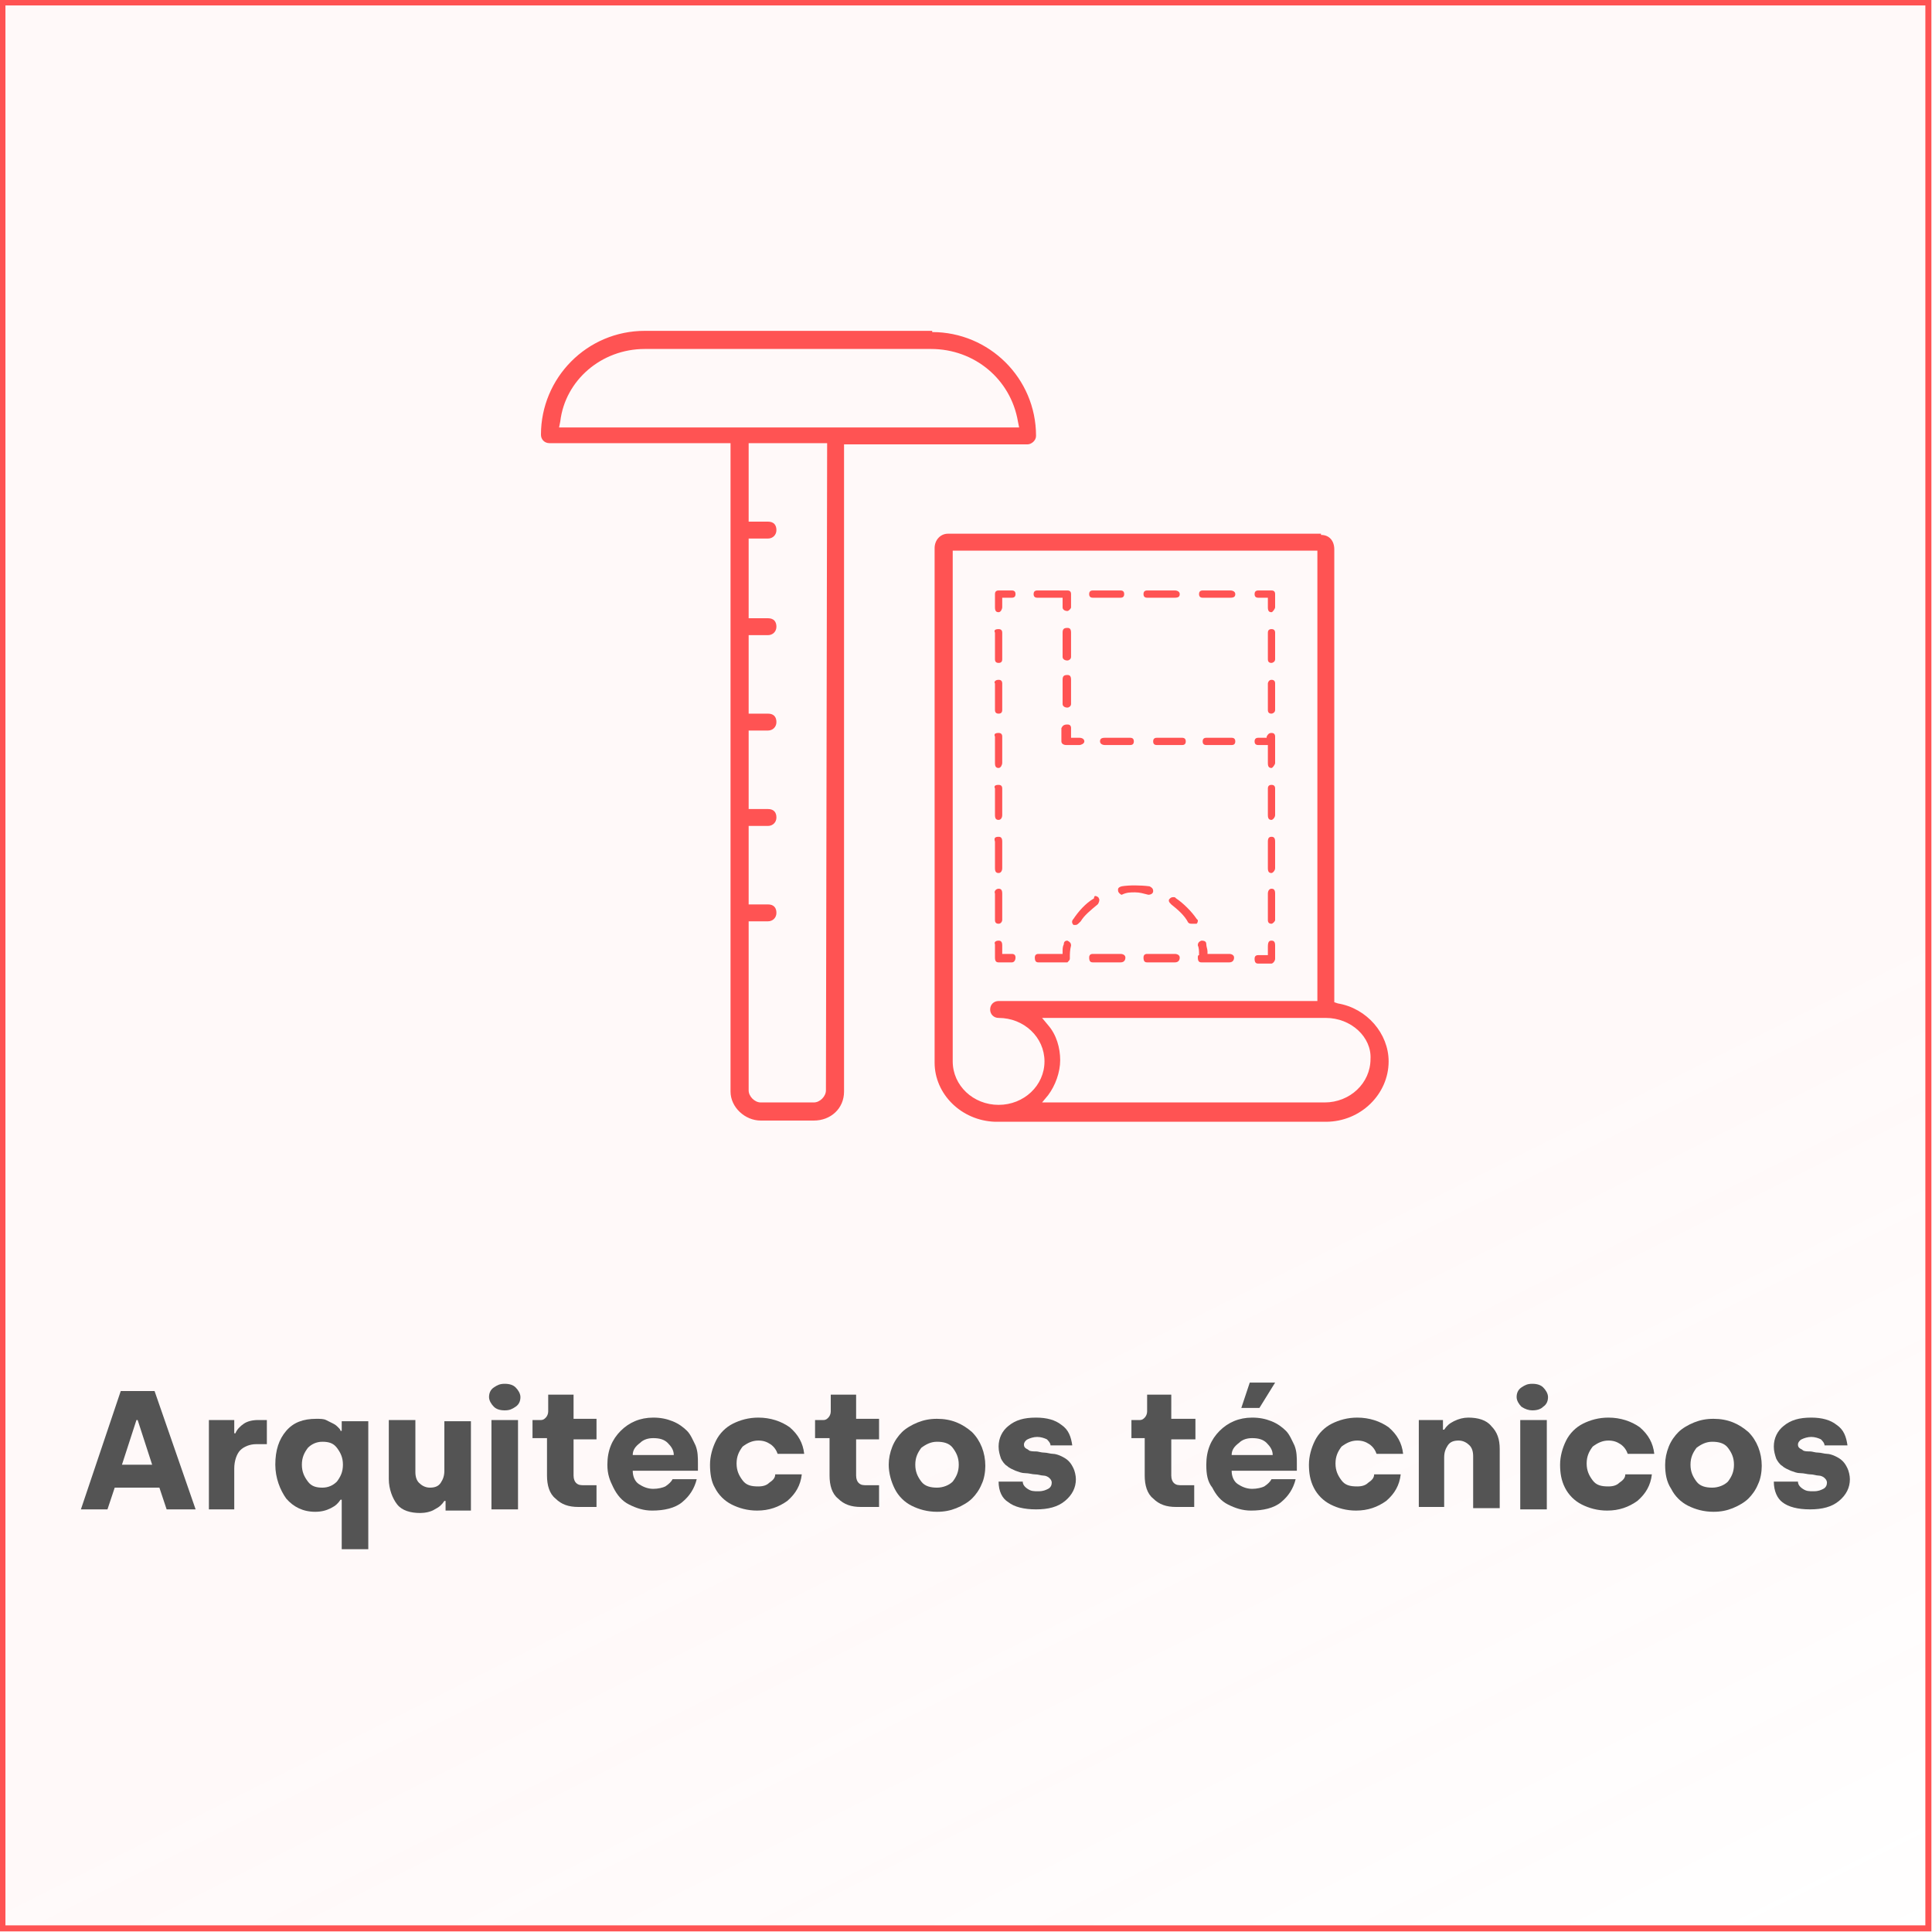
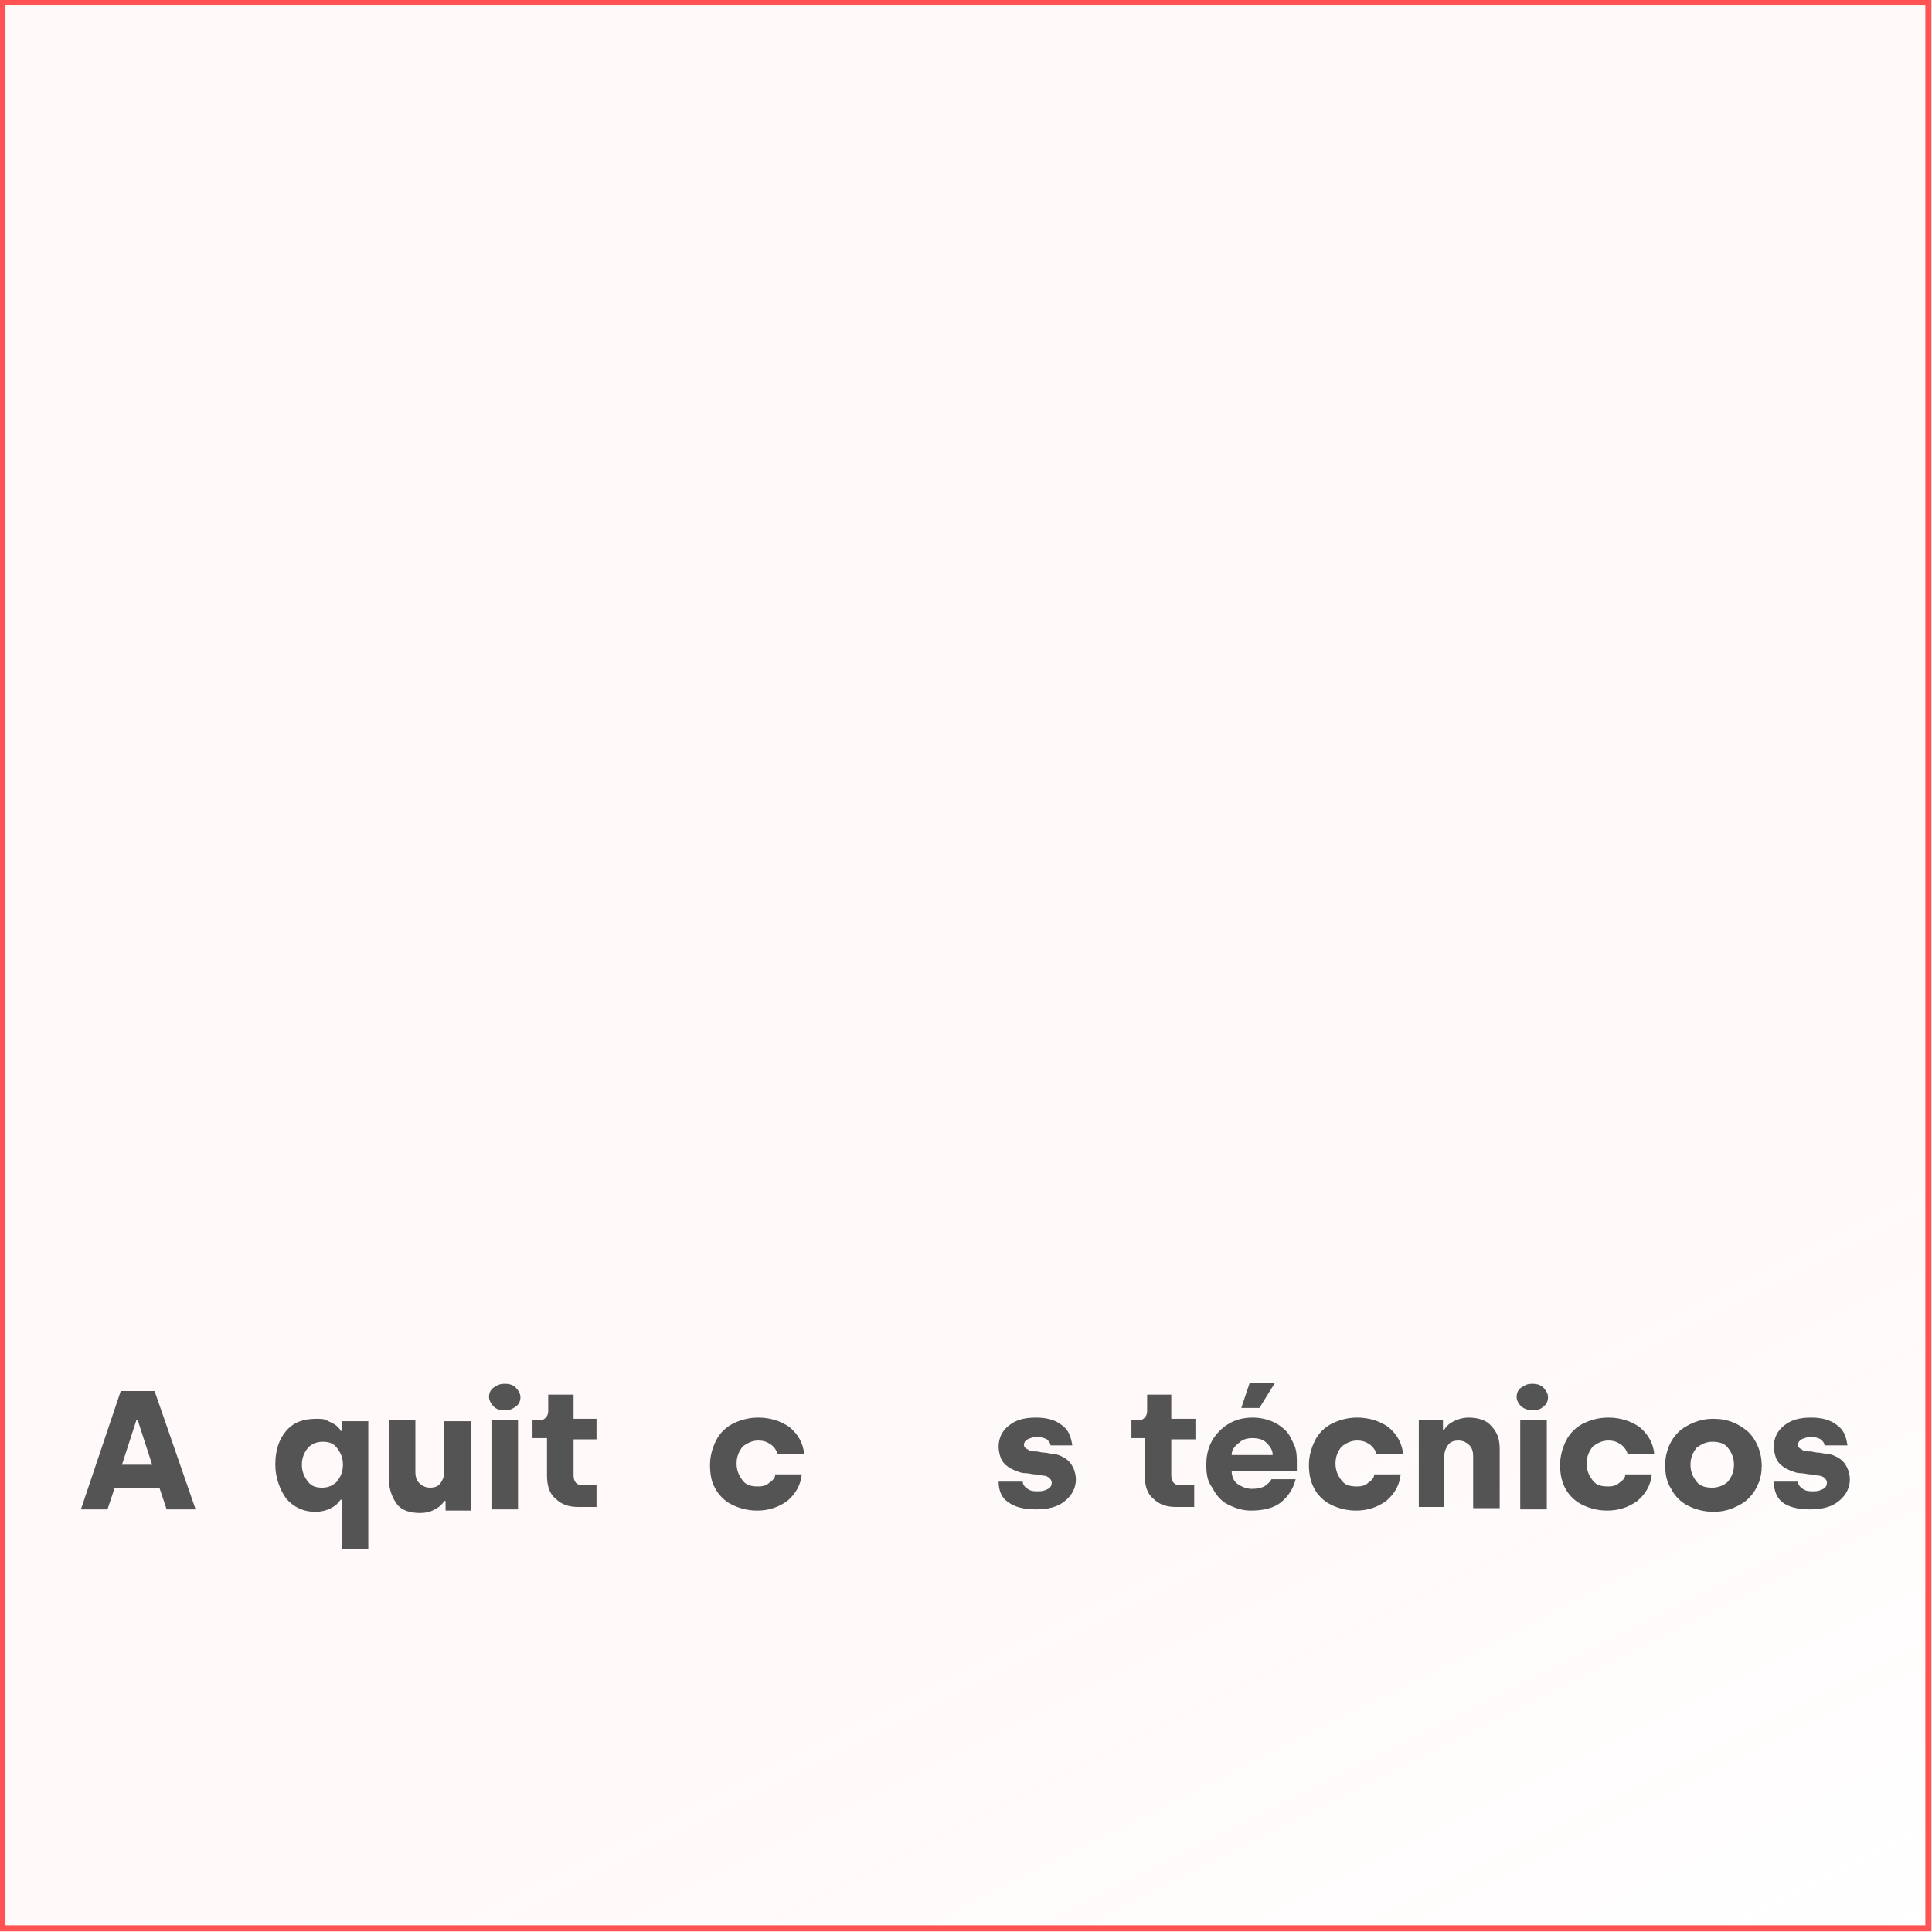
<svg xmlns="http://www.w3.org/2000/svg" version="1.1" id="Capa_1" x="0px" y="0px" viewBox="0 0 160 160" style="enable-background:new 0 0 160 160;" xml:space="preserve">
  <style type="text/css">
	.st0{fill-rule:evenodd;clip-rule:evenodd;fill:url(#bg_1_);stroke:#FF5353;stroke-width:0.5;}
	.st1{fill-rule:evenodd;clip-rule:evenodd;fill:#FF5353;}
	.st2{fill:#545454;}
</style>
  <g id="_x30_1-Home">
    <g id="Home_01.01-testing-Copy-4" transform="translate(-160, -4496)">
      <g id="_x30_5-team" transform="translate(0, 3952)">
        <g id="team" transform="translate(160, 75)">
          <g id="icons" transform="translate(0, 277)">
            <g id="_x30_1" transform="translate(0, 192)">
              <linearGradient id="bg_1_" gradientUnits="userSpaceOnUse" x1="-552.916" y1="-118.432" x2="-552.708" y2="-118.016" gradientTransform="matrix(159.5 0 0 159.5 88284.75 18999.207)">
                <stop offset="0" style="stop-color:#FF8B8B;stop-opacity:5.000000e-02" />
                <stop offset="1" style="stop-color:#FF5353;stop-opacity:0" />
              </linearGradient>
              <rect id="bg" x="0.2" y="0.2" class="st0" width="159.5" height="159.5" />
              <g id="content" transform="translate(0, 16)">
                <g id="fragment_x2F_icon_x2F_team_x2F_architecture" transform="translate(36, 0)">
-                   <path id="Combined-Shape" class="st1" d="M41.2,11.5c4.7,0,8.6,3.8,8.6,8.6c0,0.4-0.4,0.7-0.7,0.7l0,0H33.9v53.6          c0,1.4-1.1,2.4-2.5,2.4l0,0H27c-1.3,0-2.5-1.1-2.5-2.4l0,0V20.7h-15c-0.4,0-0.7-0.3-0.7-0.7c0-4.7,3.8-8.6,8.6-8.6l0,0h23.8          V11.5z M73.4,28.3c0.7,0,1.1,0.5,1.1,1.2l0,0V67l0.3,0.1c2.4,0.4,4.2,2.5,4.2,4.8c0,2.7-2.3,5-5.2,5l0,0H46.6          c0,0-0.1,0-0.2,0c-2.8-0.1-5-2.3-5-4.9l0,0V29.4c0-0.7,0.5-1.2,1.1-1.2l0,0h30.9V28.3z M32.5,20.7H26v6.5h1.6          c0.5,0,0.7,0.3,0.7,0.7c0,0.4-0.3,0.7-0.7,0.7l0,0H26v6.6h1.6c0.5,0,0.7,0.3,0.7,0.7s-0.3,0.7-0.7,0.7l0,0H26v6.5h1.6          c0.5,0,0.7,0.3,0.7,0.7s-0.3,0.7-0.7,0.7l0,0H26V51h1.6c0.5,0,0.7,0.3,0.7,0.7s-0.3,0.7-0.7,0.7l0,0H26v6.5h1.6          c0.5,0,0.7,0.3,0.7,0.7s-0.3,0.7-0.7,0.7l0,0H26v14c0,0.5,0.5,1,1,1l0,0h4.4c0.5,0,1-0.5,1-1l0,0L32.5,20.7L32.5,20.7z           M73.8,68.3H50.3l0.5,0.6c0.7,0.8,1,1.9,1,2.9s-0.4,2.1-1,2.9l0,0l-0.5,0.6h23.4c2.1,0,3.8-1.6,3.8-3.6          C77.6,69.9,75.9,68.3,73.8,68.3L73.8,68.3z M73.1,29.6H42.9v42.3c0,2,1.7,3.6,3.8,3.6s3.8-1.6,3.8-3.6s-1.7-3.6-3.8-3.6          c-0.4,0-0.7-0.3-0.7-0.7c0-0.4,0.3-0.7,0.7-0.7l0,0h26.4V29.6z M69.3,61.9c0.2,0,0.3,0.1,0.3,0.4v1.1c0,0.2-0.2,0.4-0.3,0.4          h-1.1c-0.2,0-0.3-0.1-0.3-0.4c0-0.2,0.1-0.3,0.3-0.3H69v-0.7C69,62,69.1,61.9,69.3,61.9z M52.4,61.9          c0.2,0.1,0.3,0.2,0.3,0.4c-0.1,0.4-0.1,0.7-0.1,1v0.1c0,0.1-0.1,0.2-0.2,0.3c-0.1,0-0.1,0-0.1,0H50c-0.2,0-0.3-0.1-0.3-0.4          c0-0.2,0.1-0.3,0.3-0.3h2v-0.2c0-0.2,0-0.4,0.1-0.6C52.1,62,52.2,61.9,52.4,61.9z M61.3,63c0.2,0,0.4,0.1,0.4,0.3          s-0.1,0.4-0.4,0.4H59c-0.2,0-0.3-0.1-0.3-0.4c0-0.2,0.1-0.3,0.3-0.3H61.3z M56.8,63c0.2,0,0.4,0.1,0.4,0.3s-0.1,0.4-0.4,0.4          h-2.3c-0.2,0-0.3-0.1-0.3-0.4c0-0.2,0.1-0.3,0.3-0.3H56.8z M46.7,61.9c0.2,0,0.3,0.1,0.3,0.4V63h0.8c0.2,0,0.3,0.1,0.3,0.3          s-0.1,0.4-0.3,0.4h-1.1c-0.2,0-0.3-0.1-0.3-0.4v-1.1C46.3,62,46.5,61.9,46.7,61.9z M63.5,61.9c0.3,0,0.4,0.1,0.4,0.3          s0.1,0.4,0.1,0.6V63h1.8c0.2,0,0.4,0.1,0.4,0.3s-0.1,0.4-0.4,0.4h-2.3c-0.2,0-0.3-0.1-0.3-0.4c0-0.1,0-0.2,0.1-0.2l0,0V63          c0-0.2,0-0.5-0.1-0.7C63.2,62.2,63.2,62,63.5,61.9z M69.3,57.6c0.2,0,0.3,0.1,0.3,0.4v2.2c0,0.1-0.2,0.3-0.3,0.3          c-0.2,0-0.3-0.1-0.3-0.3V58C69,57.8,69.1,57.6,69.3,57.6z M46.7,57.6c0.2,0,0.3,0.1,0.3,0.4v2.2c0,0.1-0.1,0.3-0.3,0.3          s-0.3-0.1-0.3-0.3V58C46.3,57.8,46.5,57.6,46.7,57.6z M54.7,58.2c0.1,0,0.3,0.1,0.3,0.2c0.1,0.1,0,0.4-0.1,0.5          c-0.6,0.5-1.1,0.9-1.4,1.4c-0.2,0.2-0.3,0.3-0.4,0.3c-0.1,0-0.1,0-0.2,0l0,0c-0.1-0.1-0.2-0.3,0-0.5c0.4-0.6,1-1.3,1.7-1.7          l0,0C54.6,58.2,54.7,58.2,54.7,58.2z M61.2,58.3c0.1,0,0.1,0,0.2,0.1c0.6,0.4,1.3,1.1,1.7,1.7l0.1,0.1c0,0.1,0,0.2-0.1,0.3          h-0.4c-0.1,0-0.2,0-0.3-0.1c-0.3-0.6-0.9-1.1-1.4-1.5c-0.1-0.1-0.2-0.2-0.2-0.3s0-0.1,0.1-0.2C61,58.3,61.1,58.3,61.2,58.3z           M59.2,57.4c0.2,0.1,0.3,0.2,0.3,0.4s-0.2,0.3-0.4,0.3c-0.4-0.1-0.7-0.2-1.1-0.2c-0.4,0-0.7,0-1.1,0.2          c-0.1,0-0.3-0.2-0.3-0.3s-0.1-0.3,0.3-0.4C57.5,57.3,58.4,57.3,59.2,57.4z M69.3,53.3c0.2,0,0.3,0.1,0.3,0.4v2.2          c0,0.2-0.2,0.4-0.3,0.4c-0.2,0-0.3-0.1-0.3-0.4v-2.2C69,53.4,69.1,53.3,69.3,53.3z M46.7,53.3c0.2,0,0.3,0.1,0.3,0.4v2.2          c0,0.2-0.1,0.4-0.3,0.4s-0.3-0.1-0.3-0.4v-2.2C46.3,53.4,46.4,53.3,46.7,53.3z M69.3,49c0.2,0,0.3,0.1,0.3,0.3v2.2          c0,0.2-0.2,0.4-0.3,0.4c-0.2,0-0.3-0.1-0.3-0.4v-2.2C69,49.1,69.1,49,69.3,49z M46.7,49c0.2,0,0.3,0.1,0.3,0.3v2.2          c0,0.2-0.1,0.4-0.3,0.4s-0.3-0.1-0.3-0.4v-2.2C46.3,49.1,46.4,49,46.7,49z M46.7,44.7c0.2,0,0.3,0.1,0.3,0.3v2.2          c0,0.1-0.1,0.4-0.3,0.4s-0.3-0.1-0.3-0.4V45C46.3,44.8,46.4,44.7,46.7,44.7z M69.3,44.7c0.2,0,0.3,0.1,0.3,0.3v2.2          c0,0.1-0.2,0.4-0.3,0.4c-0.2,0-0.3-0.1-0.3-0.4v-1.5h-0.8c-0.2,0-0.3-0.1-0.3-0.3s0.1-0.3,0.3-0.3h0.7V45          C69,44.8,69.1,44.7,69.3,44.7z M52.4,44c0.2,0,0.3,0.1,0.3,0.3v0.8h0.7c0.2,0,0.4,0.1,0.4,0.3s-0.3,0.3-0.4,0.3h-1.1          c-0.2,0-0.4-0.1-0.4-0.3v-1.1C52,44.1,52.1,44,52.4,44z M61.9,45.1c0.2,0,0.3,0.1,0.3,0.3s-0.1,0.3-0.3,0.3h-2.1          c-0.2,0-0.3-0.1-0.3-0.3s0.1-0.3,0.3-0.3H61.9z M57.6,45.1c0.2,0,0.3,0.1,0.3,0.3s-0.1,0.3-0.3,0.3h-2.1          c-0.2,0-0.4-0.1-0.4-0.3s0.1-0.3,0.4-0.3H57.6z M66,45.1c0.2,0,0.3,0.1,0.3,0.3s-0.1,0.3-0.3,0.3h-2.1          c-0.2,0-0.3-0.1-0.3-0.3s0.1-0.3,0.3-0.3H66z M69.3,40.3c0.2,0,0.3,0.1,0.3,0.3v2.2c0,0.2-0.2,0.3-0.3,0.3          c-0.2,0-0.3-0.1-0.3-0.3v-2.2C69,40.5,69.1,40.3,69.3,40.3z M46.7,40.3c0.2,0,0.3,0.1,0.3,0.3v2.2c0,0.2-0.1,0.3-0.3,0.3          s-0.3-0.1-0.3-0.3v-2.2C46.3,40.5,46.4,40.3,46.7,40.3z M52.4,39.9c0.2,0,0.3,0.1,0.3,0.4v2c0,0.2-0.2,0.3-0.3,0.3          c-0.2,0-0.4-0.1-0.4-0.3v-2C52,40,52.1,39.9,52.4,39.9z M69.3,36.1c0.2,0,0.3,0.1,0.3,0.3v2.2c0,0.2-0.2,0.3-0.3,0.3          c-0.2,0-0.3-0.1-0.3-0.3v-2.2C69,36.2,69.1,36.1,69.3,36.1z M46.7,36.1c0.2,0,0.3,0.1,0.3,0.3v2.2c0,0.2-0.1,0.3-0.3,0.3          s-0.3-0.1-0.3-0.3v-2.2C46.3,36.2,46.4,36.1,46.7,36.1z M52.4,36c0.2,0,0.3,0.1,0.3,0.4v2c0,0.2-0.2,0.3-0.3,0.3          c-0.2,0-0.4-0.1-0.4-0.3v-2C52,36.1,52.1,36,52.4,36z M47.8,32.9c0.2,0,0.3,0.1,0.3,0.3s-0.1,0.3-0.3,0.3H47v0.8          c0,0.1-0.1,0.4-0.3,0.4s-0.3-0.1-0.3-0.4v-1.1c0-0.2,0.1-0.3,0.3-0.3H47.8z M69.3,32.9c0.2,0,0.3,0.1,0.3,0.3v1.1          c0,0.1-0.2,0.4-0.3,0.4c-0.2,0-0.3-0.1-0.3-0.4v-0.8h-0.8c-0.2,0-0.3-0.1-0.3-0.3s0.1-0.3,0.3-0.3H69.3z M52.2,32.9          L52.2,32.9h0.2c0.2,0,0.3,0.1,0.3,0.3v1.1c0,0.1-0.2,0.3-0.3,0.3c-0.2,0-0.4-0.1-0.4-0.3v-0.8h-2.1c-0.2,0-0.3-0.1-0.3-0.3          s0.1-0.3,0.3-0.3H52.2z M56.8,32.9c0.2,0,0.3,0.1,0.3,0.3s-0.1,0.3-0.3,0.3h-2.3c-0.2,0-0.3-0.1-0.3-0.3s0.1-0.3,0.3-0.3          H56.8z M61.3,32.9c0.2,0,0.4,0.1,0.4,0.3s-0.1,0.3-0.4,0.3H59c-0.2,0-0.3-0.1-0.3-0.3s0.1-0.3,0.3-0.3H61.3z M65.9,32.9          c0.2,0,0.4,0.1,0.4,0.3s-0.1,0.3-0.4,0.3h-2.3c-0.2,0-0.3-0.1-0.3-0.3s0.1-0.3,0.3-0.3H65.9z M41.1,12.9H17.4          c-3.6,0-6.6,2.6-7,6l0,0l-0.1,0.5h38.1l-0.1-0.5C47.7,15.4,44.7,12.9,41.1,12.9L41.1,12.9z" />
-                 </g>
+                   </g>
                <g>
                  <path class="st2" d="M6.7,109l3.3-9.8h2.8l3.4,9.8h-2.4l-0.6-1.8H9.5L8.9,109H6.7z M10.1,105.3h2.5l-1.2-3.7h-0.1          L10.1,105.3z" />
-                   <path class="st2" d="M17.3,109v-7.4h2.1v1.1h0.1c0.1-0.3,0.4-0.6,0.7-0.8s0.7-0.3,1.2-0.3h0.7v2h-0.9c-0.5,0-1,0.2-1.3,0.5          s-0.5,0.9-0.5,1.5v3.4H17.3z" />
                  <path class="st2" d="M22.8,105.3c0-1.2,0.3-2.1,0.9-2.8c0.6-0.7,1.4-1,2.5-1c0.3,0,0.6,0,0.8,0.1c0.2,0.1,0.4,0.2,0.6,0.3          c0.2,0.1,0.3,0.2,0.4,0.3c0.1,0.1,0.2,0.2,0.2,0.3h0.1v-0.8h2.2v10.6h-2.2v-4.1h-0.1c-0.2,0.3-0.4,0.5-0.8,0.7          c-0.4,0.2-0.8,0.3-1.3,0.3c-1,0-1.8-0.4-2.4-1.1C23.2,107.4,22.8,106.4,22.8,105.3z M25,105.3c0,0.6,0.2,1,0.5,1.4          s0.7,0.5,1.2,0.5s0.9-0.2,1.2-0.5c0.3-0.4,0.5-0.8,0.5-1.4c0-0.6-0.2-1-0.5-1.4c-0.3-0.4-0.7-0.5-1.2-0.5s-0.9,0.2-1.2,0.5          C25.2,104.3,25,104.7,25,105.3z" />
                  <path class="st2" d="M32.2,106.5v-4.9h2.2v4.3c0,0.4,0.1,0.7,0.3,0.9c0.2,0.2,0.5,0.4,0.9,0.4c0.4,0,0.7-0.1,0.9-0.4          c0.2-0.3,0.3-0.6,0.3-1v-4.1H39v7.4h-2.1v-0.8h-0.1c-0.2,0.3-0.4,0.5-0.8,0.7c-0.3,0.2-0.8,0.3-1.2,0.3          c-0.8,0-1.5-0.2-1.9-0.7S32.2,107.3,32.2,106.5z" />
                  <path class="st2" d="M40.9,100.5c-0.2-0.2-0.4-0.5-0.4-0.8s0.1-0.6,0.4-0.8s0.5-0.3,0.9-0.3s0.7,0.1,0.9,0.3          c0.2,0.2,0.4,0.5,0.4,0.8c0,0.3-0.1,0.6-0.4,0.8s-0.5,0.3-0.9,0.3S41.1,100.7,40.9,100.5z M40.7,109v-7.4h2.2v7.4H40.7z" />
                  <path class="st2" d="M44.1,103.3v-1.7h0.7c0.2,0,0.3-0.1,0.4-0.2c0.1-0.1,0.2-0.3,0.2-0.5v-1.4h2.1v2h1.9v1.7h-1.9v3          c0,0.3,0.1,0.5,0.2,0.6c0.2,0.2,0.4,0.2,0.7,0.2h1v1.8h-1.5c-0.8,0-1.4-0.2-1.9-0.7c-0.5-0.4-0.7-1.1-0.7-1.9v-3.1H44.1z" />
-                   <path class="st2" d="M50.3,105.3c0-1.2,0.4-2.1,1.1-2.8c0.7-0.7,1.6-1.1,2.7-1.1c0.6,0,1.1,0.1,1.6,0.3          c0.5,0.2,0.9,0.5,1.2,0.8s0.5,0.8,0.7,1.2c0.2,0.5,0.2,1,0.2,1.5v0.6h-5.4c0,0.5,0.2,0.9,0.5,1.1s0.7,0.4,1.2,0.4          c0.4,0,0.8-0.1,1-0.2c0.3-0.2,0.5-0.4,0.6-0.6h2c-0.2,0.8-0.6,1.4-1.2,1.9s-1.5,0.7-2.5,0.7c-0.7,0-1.3-0.2-1.9-0.5          s-1-0.8-1.3-1.4S50.3,106.1,50.3,105.3z M52.4,104.5h3.4c0-0.4-0.2-0.7-0.5-1c-0.3-0.3-0.7-0.4-1.2-0.4          c-0.4,0-0.8,0.1-1.1,0.4C52.6,103.8,52.4,104.1,52.4,104.5z" />
                  <path class="st2" d="M58.8,105.3c0-0.7,0.2-1.4,0.5-2c0.3-0.6,0.8-1.1,1.4-1.4c0.6-0.3,1.3-0.5,2.1-0.5c1,0,1.9,0.3,2.6,0.8          c0.7,0.6,1.1,1.3,1.2,2.2h-2.2c-0.1-0.3-0.3-0.6-0.6-0.8c-0.3-0.2-0.6-0.3-1-0.3c-0.5,0-0.9,0.2-1.3,0.5          c-0.3,0.4-0.5,0.8-0.5,1.4c0,0.6,0.2,1,0.5,1.4c0.3,0.4,0.7,0.5,1.3,0.5c0.4,0,0.7-0.1,0.9-0.3c0.3-0.2,0.5-0.4,0.5-0.7h2.2          c-0.1,0.9-0.5,1.6-1.2,2.2c-0.7,0.5-1.5,0.8-2.5,0.8c-0.8,0-1.5-0.2-2.1-0.5c-0.6-0.3-1.1-0.8-1.4-1.4          C58.9,106.7,58.8,106,58.8,105.3z" />
-                   <path class="st2" d="M67.5,103.3v-1.7h0.7c0.2,0,0.3-0.1,0.4-0.2c0.1-0.1,0.2-0.3,0.2-0.5v-1.4h2.1v2h1.9v1.7h-1.9v3          c0,0.3,0.1,0.5,0.2,0.6c0.2,0.2,0.4,0.2,0.7,0.2h1v1.8h-1.5c-0.8,0-1.4-0.2-1.9-0.7c-0.5-0.4-0.7-1.1-0.7-1.9v-3.1H67.5z" />
-                   <path class="st2" d="M73.6,105.3c0-0.5,0.1-1,0.3-1.5c0.2-0.5,0.5-0.9,0.8-1.2c0.3-0.3,0.8-0.6,1.3-0.8          c0.5-0.2,1-0.3,1.6-0.3c1.2,0,2.1,0.4,2.9,1.1c0.7,0.7,1.1,1.7,1.1,2.8c0,0.5-0.1,1.1-0.3,1.5c-0.2,0.5-0.5,0.9-0.8,1.2          c-0.3,0.3-0.8,0.6-1.3,0.8c-0.5,0.2-1,0.3-1.6,0.3c-0.8,0-1.5-0.2-2.1-0.5c-0.6-0.3-1.1-0.8-1.4-1.4          C73.8,106.7,73.6,106,73.6,105.3z M75.8,105.3c0,0.6,0.2,1,0.5,1.4c0.3,0.4,0.8,0.5,1.3,0.5c0.5,0,1-0.2,1.3-0.5          c0.3-0.4,0.5-0.8,0.5-1.4s-0.2-1-0.5-1.4c-0.3-0.4-0.8-0.5-1.3-0.5c-0.5,0-0.9,0.2-1.3,0.5C76,104.3,75.8,104.7,75.8,105.3z          " />
                  <path class="st2" d="M82.7,106.7h2c0,0.2,0.1,0.4,0.4,0.6s0.5,0.2,0.9,0.2c0.4,0,0.6-0.1,0.8-0.2c0.2-0.1,0.3-0.3,0.3-0.5          c0-0.2-0.1-0.3-0.2-0.4c-0.1-0.1-0.3-0.2-0.5-0.2c-0.2,0-0.4-0.1-0.7-0.1c-0.2,0-0.5-0.1-0.8-0.1s-0.5-0.1-0.8-0.2          c-0.2-0.1-0.5-0.2-0.7-0.4c-0.2-0.1-0.4-0.4-0.5-0.6c-0.1-0.3-0.2-0.6-0.2-1c0-0.7,0.3-1.3,0.8-1.7c0.6-0.5,1.3-0.7,2.3-0.7          c0.9,0,1.6,0.2,2.1,0.6c0.6,0.4,0.8,1,0.9,1.7H87c0-0.2-0.2-0.4-0.3-0.5c-0.2-0.1-0.5-0.2-0.8-0.2c-0.3,0-0.6,0.1-0.8,0.2          c-0.2,0.1-0.3,0.3-0.3,0.4c0,0.1,0,0.2,0.1,0.3s0.2,0.1,0.3,0.2s0.4,0.1,0.6,0.1c0.2,0,0.4,0.1,0.7,0.1          c0.2,0,0.5,0.1,0.7,0.1c0.2,0,0.5,0.1,0.7,0.2c0.2,0.1,0.4,0.2,0.6,0.4c0.2,0.2,0.3,0.4,0.4,0.6s0.2,0.6,0.2,0.9          c0,0.7-0.3,1.3-0.9,1.8s-1.4,0.7-2.4,0.7c-1,0-1.8-0.2-2.3-0.6C83,108.1,82.7,107.5,82.7,106.7z" />
                  <path class="st2" d="M93.7,103.3v-1.7h0.7c0.2,0,0.3-0.1,0.4-0.2c0.1-0.1,0.2-0.3,0.2-0.5v-1.4H97v2H99v1.7H97v3          c0,0.3,0.1,0.5,0.2,0.6c0.2,0.2,0.4,0.2,0.7,0.2h1v1.8h-1.5c-0.8,0-1.4-0.2-1.9-0.7c-0.5-0.4-0.7-1.1-0.7-1.9v-3.1H93.7z" />
                  <path class="st2" d="M99.9,105.3c0-1.2,0.4-2.1,1.1-2.8c0.7-0.7,1.6-1.1,2.7-1.1c0.6,0,1.1,0.1,1.6,0.3          c0.5,0.2,0.9,0.5,1.2,0.8s0.5,0.8,0.7,1.2c0.2,0.5,0.2,1,0.2,1.5v0.6h-5.4c0,0.5,0.2,0.9,0.5,1.1s0.7,0.4,1.2,0.4          c0.4,0,0.8-0.1,1-0.2c0.3-0.2,0.5-0.4,0.6-0.6h2c-0.2,0.8-0.6,1.4-1.2,1.9c-0.6,0.5-1.5,0.7-2.5,0.7c-0.7,0-1.3-0.2-1.9-0.5          c-0.6-0.3-1-0.8-1.3-1.4C100,106.7,99.9,106.1,99.9,105.3z M102,104.5h3.4c0-0.4-0.2-0.7-0.5-1c-0.3-0.3-0.7-0.4-1.2-0.4          c-0.4,0-0.8,0.1-1.1,0.4C102.2,103.8,102,104.1,102,104.5z M102.8,100.6l0.7-2.1h2.1l-1.3,2.1H102.8z" />
                  <path class="st2" d="M108.4,105.3c0-0.7,0.2-1.4,0.5-2c0.3-0.6,0.8-1.1,1.4-1.4c0.6-0.3,1.3-0.5,2.1-0.5          c1,0,1.9,0.3,2.6,0.8c0.7,0.6,1.1,1.3,1.2,2.2h-2.2c-0.1-0.3-0.3-0.6-0.6-0.8c-0.3-0.2-0.6-0.3-1-0.3          c-0.5,0-0.9,0.2-1.3,0.5c-0.3,0.4-0.5,0.8-0.5,1.4c0,0.6,0.2,1,0.5,1.4c0.3,0.4,0.7,0.5,1.3,0.5c0.4,0,0.7-0.1,0.9-0.3          c0.3-0.2,0.5-0.4,0.5-0.7h2.2c-0.1,0.9-0.5,1.6-1.2,2.2c-0.7,0.5-1.5,0.8-2.5,0.8c-0.8,0-1.5-0.2-2.1-0.5          c-0.6-0.3-1.1-0.8-1.4-1.4S108.4,106,108.4,105.3z" />
                  <path class="st2" d="M117.5,109v-7.4h2v0.8h0.1c0.2-0.3,0.4-0.5,0.8-0.7s0.8-0.3,1.2-0.3c0.8,0,1.5,0.2,1.9,0.7          c0.5,0.5,0.7,1.1,0.7,1.9v4.9h-2.2v-4.3c0-0.4-0.1-0.7-0.3-0.9c-0.2-0.2-0.5-0.4-0.9-0.4c-0.4,0-0.7,0.1-0.9,0.4          c-0.2,0.3-0.3,0.6-0.3,1v4.1H117.5z" />
                  <path class="st2" d="M126,100.5c-0.2-0.2-0.4-0.5-0.4-0.8s0.1-0.6,0.4-0.8s0.5-0.3,0.9-0.3c0.4,0,0.7,0.1,0.9,0.3          c0.2,0.2,0.4,0.5,0.4,0.8c0,0.3-0.1,0.6-0.4,0.8c-0.2,0.2-0.5,0.3-0.9,0.3C126.6,100.8,126.3,100.7,126,100.5z M125.9,109          v-7.4h2.2v7.4H125.9z" />
                  <path class="st2" d="M129.2,105.3c0-0.7,0.2-1.4,0.5-2c0.3-0.6,0.8-1.1,1.4-1.4c0.6-0.3,1.3-0.5,2.1-0.5          c1,0,1.9,0.3,2.6,0.8c0.7,0.6,1.1,1.3,1.2,2.2h-2.2c-0.1-0.3-0.3-0.6-0.6-0.8c-0.3-0.2-0.6-0.3-1-0.3          c-0.5,0-0.9,0.2-1.3,0.5c-0.3,0.4-0.5,0.8-0.5,1.4c0,0.6,0.2,1,0.5,1.4c0.3,0.4,0.7,0.5,1.3,0.5c0.4,0,0.7-0.1,0.9-0.3          c0.3-0.2,0.5-0.4,0.5-0.7h2.2c-0.1,0.9-0.5,1.6-1.2,2.2c-0.7,0.5-1.5,0.8-2.5,0.8c-0.8,0-1.5-0.2-2.1-0.5          c-0.6-0.3-1.1-0.8-1.4-1.4S129.2,106,129.2,105.3z" />
                  <path class="st2" d="M137.9,105.3c0-0.5,0.1-1,0.3-1.5c0.2-0.5,0.5-0.9,0.8-1.2c0.3-0.3,0.8-0.6,1.3-0.8          c0.5-0.2,1-0.3,1.6-0.3c1.2,0,2.1,0.4,2.9,1.1c0.7,0.7,1.1,1.7,1.1,2.8c0,0.5-0.1,1.1-0.3,1.5c-0.2,0.5-0.5,0.9-0.8,1.2          c-0.3,0.3-0.8,0.6-1.3,0.8c-0.5,0.2-1,0.3-1.6,0.3c-0.8,0-1.5-0.2-2.1-0.5c-0.6-0.3-1.1-0.8-1.4-1.4          C138,106.7,137.9,106,137.9,105.3z M140,105.3c0,0.6,0.2,1,0.5,1.4c0.3,0.4,0.8,0.5,1.3,0.5c0.5,0,1-0.2,1.3-0.5          c0.3-0.4,0.5-0.8,0.5-1.4s-0.2-1-0.5-1.4c-0.3-0.4-0.8-0.5-1.3-0.5c-0.5,0-0.9,0.2-1.3,0.5C140.2,104.3,140,104.7,140,105.3          z" />
                  <path class="st2" d="M146.9,106.7h2c0,0.2,0.1,0.4,0.4,0.6s0.5,0.2,0.9,0.2c0.4,0,0.6-0.1,0.8-0.2c0.2-0.1,0.3-0.3,0.3-0.5          c0-0.2-0.1-0.3-0.2-0.4c-0.1-0.1-0.3-0.2-0.5-0.2c-0.2,0-0.4-0.1-0.7-0.1c-0.2,0-0.5-0.1-0.8-0.1s-0.5-0.1-0.8-0.2          c-0.2-0.1-0.5-0.2-0.7-0.4c-0.2-0.1-0.4-0.4-0.5-0.6c-0.1-0.3-0.2-0.6-0.2-1c0-0.7,0.3-1.3,0.8-1.7c0.6-0.5,1.3-0.7,2.3-0.7          c0.9,0,1.6,0.2,2.1,0.6c0.6,0.4,0.8,1,0.9,1.7h-1.9c0-0.2-0.2-0.4-0.3-0.5c-0.2-0.1-0.5-0.2-0.8-0.2c-0.3,0-0.6,0.1-0.8,0.2          c-0.2,0.1-0.3,0.3-0.3,0.4c0,0.1,0,0.2,0.1,0.3s0.2,0.1,0.3,0.2s0.4,0.1,0.6,0.1c0.2,0,0.4,0.1,0.7,0.1          c0.2,0,0.5,0.1,0.7,0.1c0.2,0,0.5,0.1,0.7,0.2c0.2,0.1,0.4,0.2,0.6,0.4c0.2,0.2,0.3,0.4,0.4,0.6s0.2,0.6,0.2,0.9          c0,0.7-0.3,1.3-0.9,1.8s-1.4,0.7-2.4,0.7c-1,0-1.8-0.2-2.3-0.6C147.2,108.1,146.9,107.5,146.9,106.7z" />
                </g>
              </g>
            </g>
          </g>
        </g>
      </g>
    </g>
  </g>
</svg>